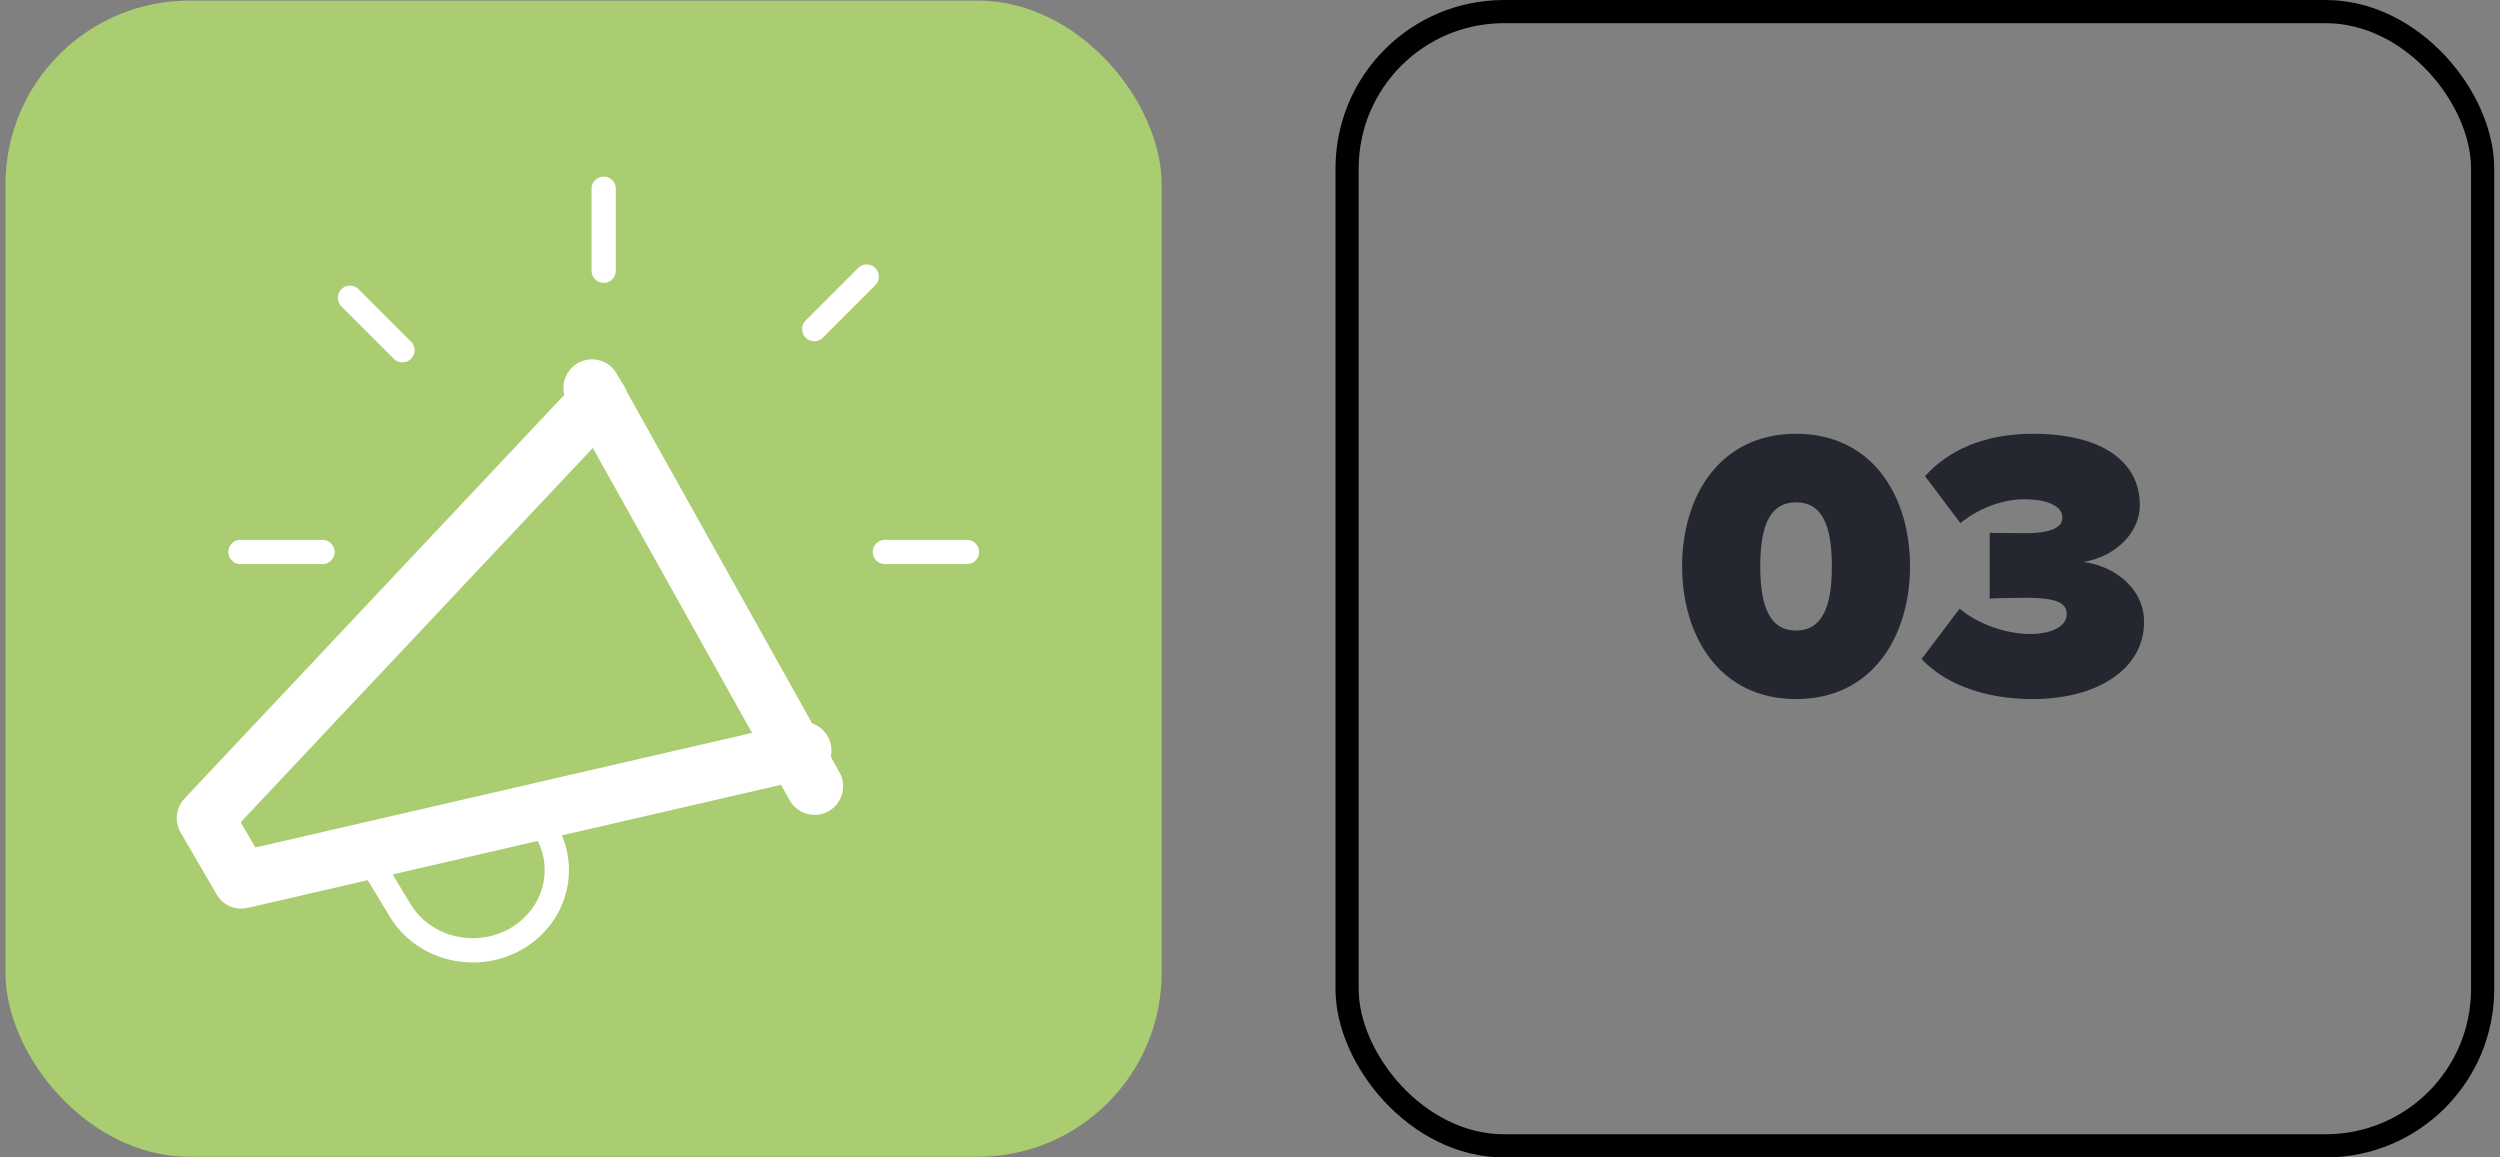
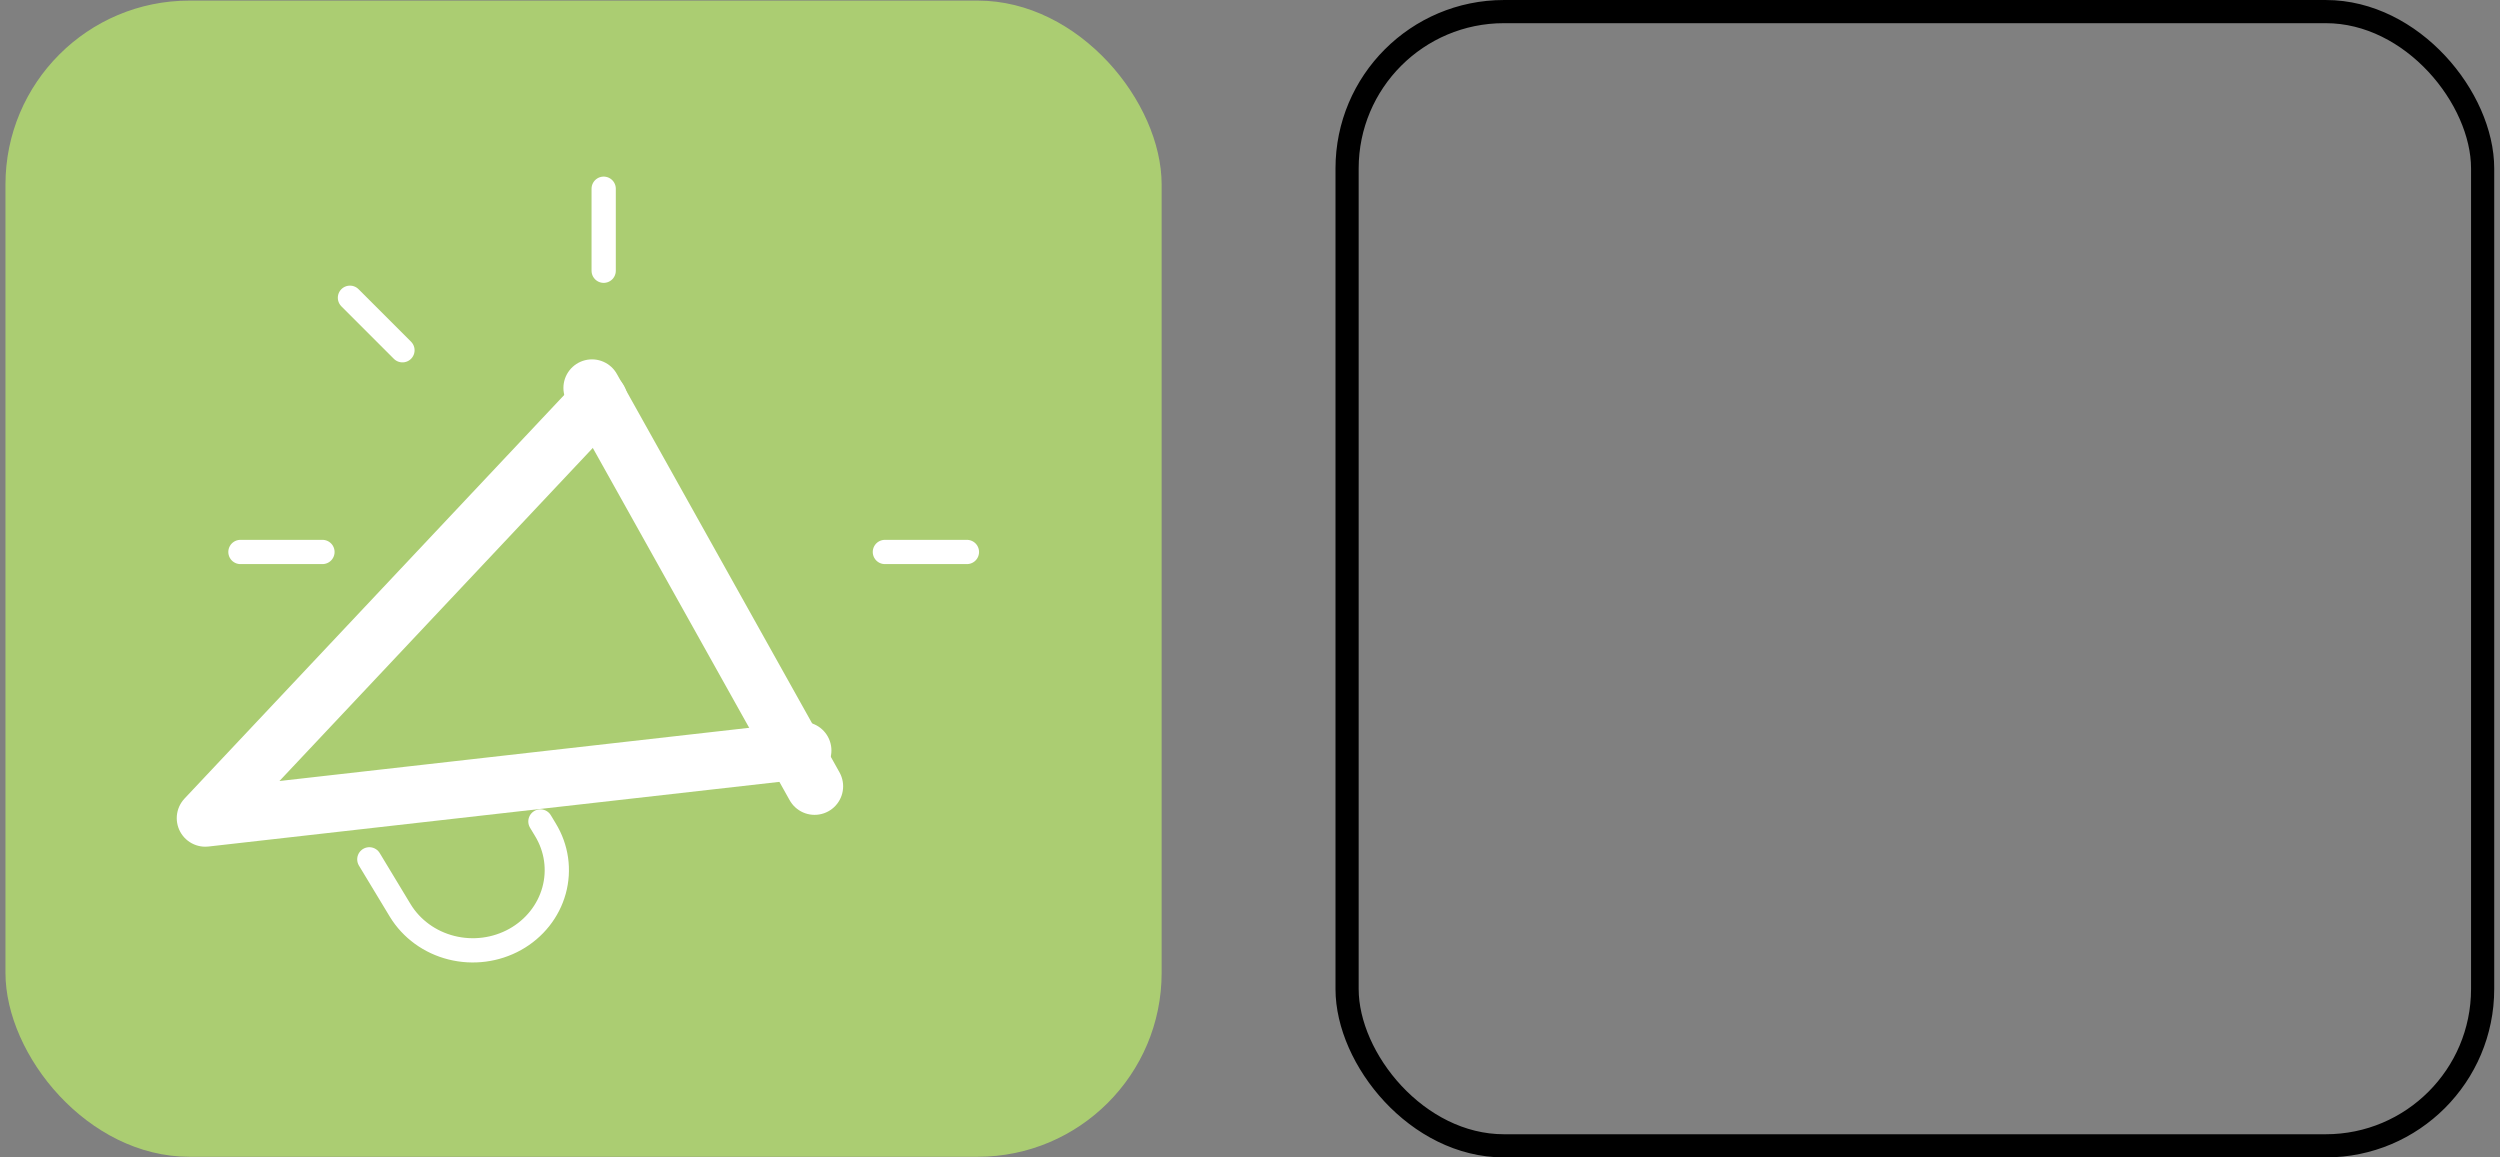
<svg xmlns="http://www.w3.org/2000/svg" width="108" height="50" viewBox="0 0 108 50" fill="none">
  <rect x="0" y="0" width="108" height="50" fill="#808080" stroke="none" />
  <rect x="0.236" y="0.026" width="49.947" height="49.947" rx="7.946" fill="#ABCD72" />
  <path d="M25.573 16.758L35.19 33.968" stroke="white" stroke-width="2.467" stroke-linecap="round" stroke-linejoin="round" />
-   <path d="M34.684 32.42L10.423 38.018L8.869 35.344L25.878 17.265" stroke="white" stroke-width="2.467" stroke-linecap="round" stroke-linejoin="round" />
+   <path d="M34.684 32.42L8.869 35.344L25.878 17.265" stroke="white" stroke-width="2.467" stroke-linecap="round" stroke-linejoin="round" />
  <path d="M15.955 37.123L17.292 39.336C17.777 40.13 18.572 40.708 19.503 40.941C20.434 41.175 21.423 41.046 22.255 40.583C23.086 40.12 23.69 39.36 23.935 38.471C24.18 37.581 24.045 36.636 23.56 35.842L23.346 35.487" stroke="white" stroke-width="1.048" stroke-linecap="round" stroke-linejoin="round" />
  <path d="M26.079 11.696V8.153" stroke="white" stroke-width="1.048" stroke-linecap="round" stroke-linejoin="round" />
  <path d="M38.227 23.845L41.771 23.845" stroke="white" stroke-width="1.048" stroke-linecap="round" stroke-linejoin="round" />
  <path d="M10.387 23.845L13.93 23.845" stroke="white" stroke-width="1.048" stroke-linecap="round" stroke-linejoin="round" />
  <path d="M15.118 12.863L17.386 15.131" stroke="white" stroke-width="1.048" stroke-linecap="round" stroke-linejoin="round" />
-   <path d="M35.175 14.217L37.443 11.949" stroke="white" stroke-width="1.048" stroke-linecap="round" stroke-linejoin="round" />
  <rect x="58.194" y="0.501" width="49.056" height="48.999" rx="6.776" stroke="black" stroke-width="1.001" />
-   <path d="M72.667 24.462C72.667 21.451 74.28 18.74 77.59 18.74C80.9 18.74 82.513 21.451 82.513 24.462C82.513 27.472 80.9 30.2 77.59 30.2C74.28 30.2 72.667 27.472 72.667 24.462ZM79.137 24.462C79.137 22.582 78.654 21.701 77.59 21.701C76.525 21.701 76.043 22.582 76.043 24.462C76.043 26.341 76.525 27.239 77.59 27.239C78.654 27.239 79.137 26.341 79.137 24.462ZM83.011 28.47L84.657 26.291C85.522 27.039 86.82 27.389 87.668 27.389C88.766 27.389 89.281 26.989 89.281 26.541C89.281 26.141 89.048 25.825 87.568 25.825C87.086 25.825 86.121 25.842 85.955 25.859V23.015C86.171 23.031 87.169 23.031 87.568 23.031C88.632 23.031 89.098 22.765 89.098 22.366C89.098 21.85 88.416 21.567 87.451 21.567C86.504 21.567 85.456 21.967 84.691 22.599L83.16 20.57C84.142 19.488 85.655 18.74 87.817 18.74C90.878 18.74 92.441 19.988 92.441 21.817C92.441 22.998 91.41 24.046 89.996 24.279C91.227 24.412 92.624 25.343 92.624 26.873C92.624 28.852 90.678 30.2 87.801 30.2C85.605 30.2 83.942 29.468 83.011 28.47Z" fill="#242630" />
</svg>